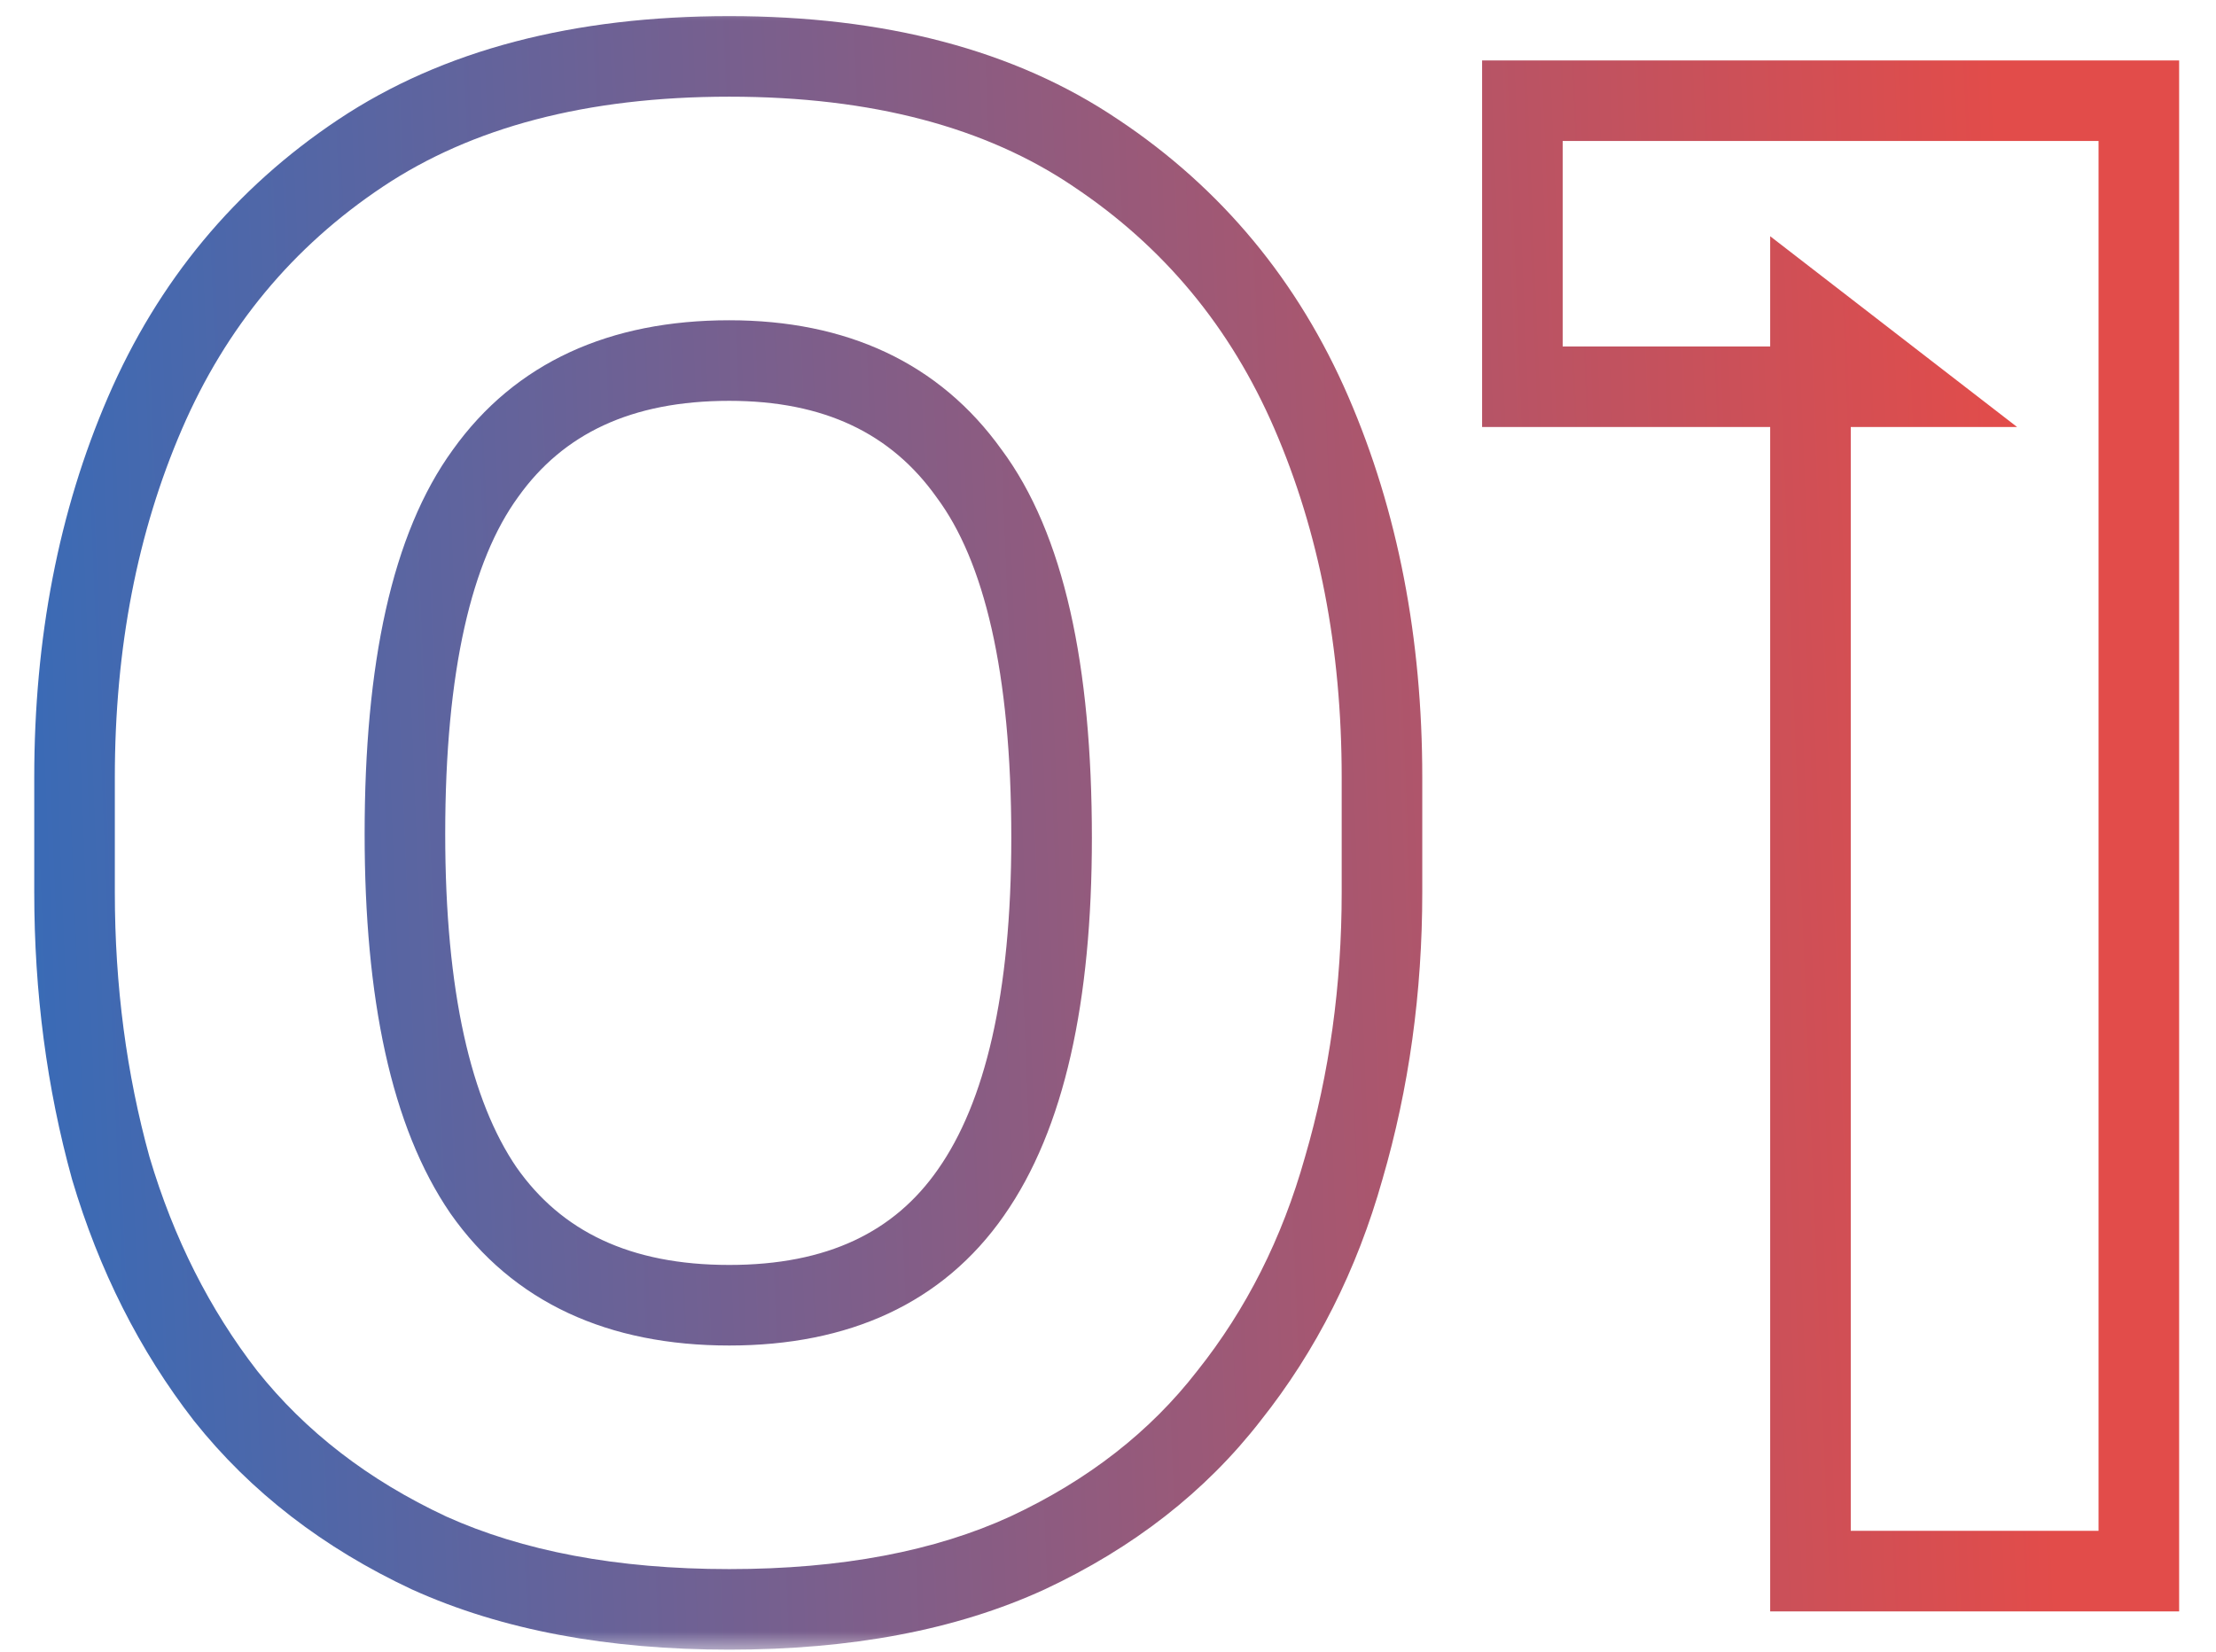
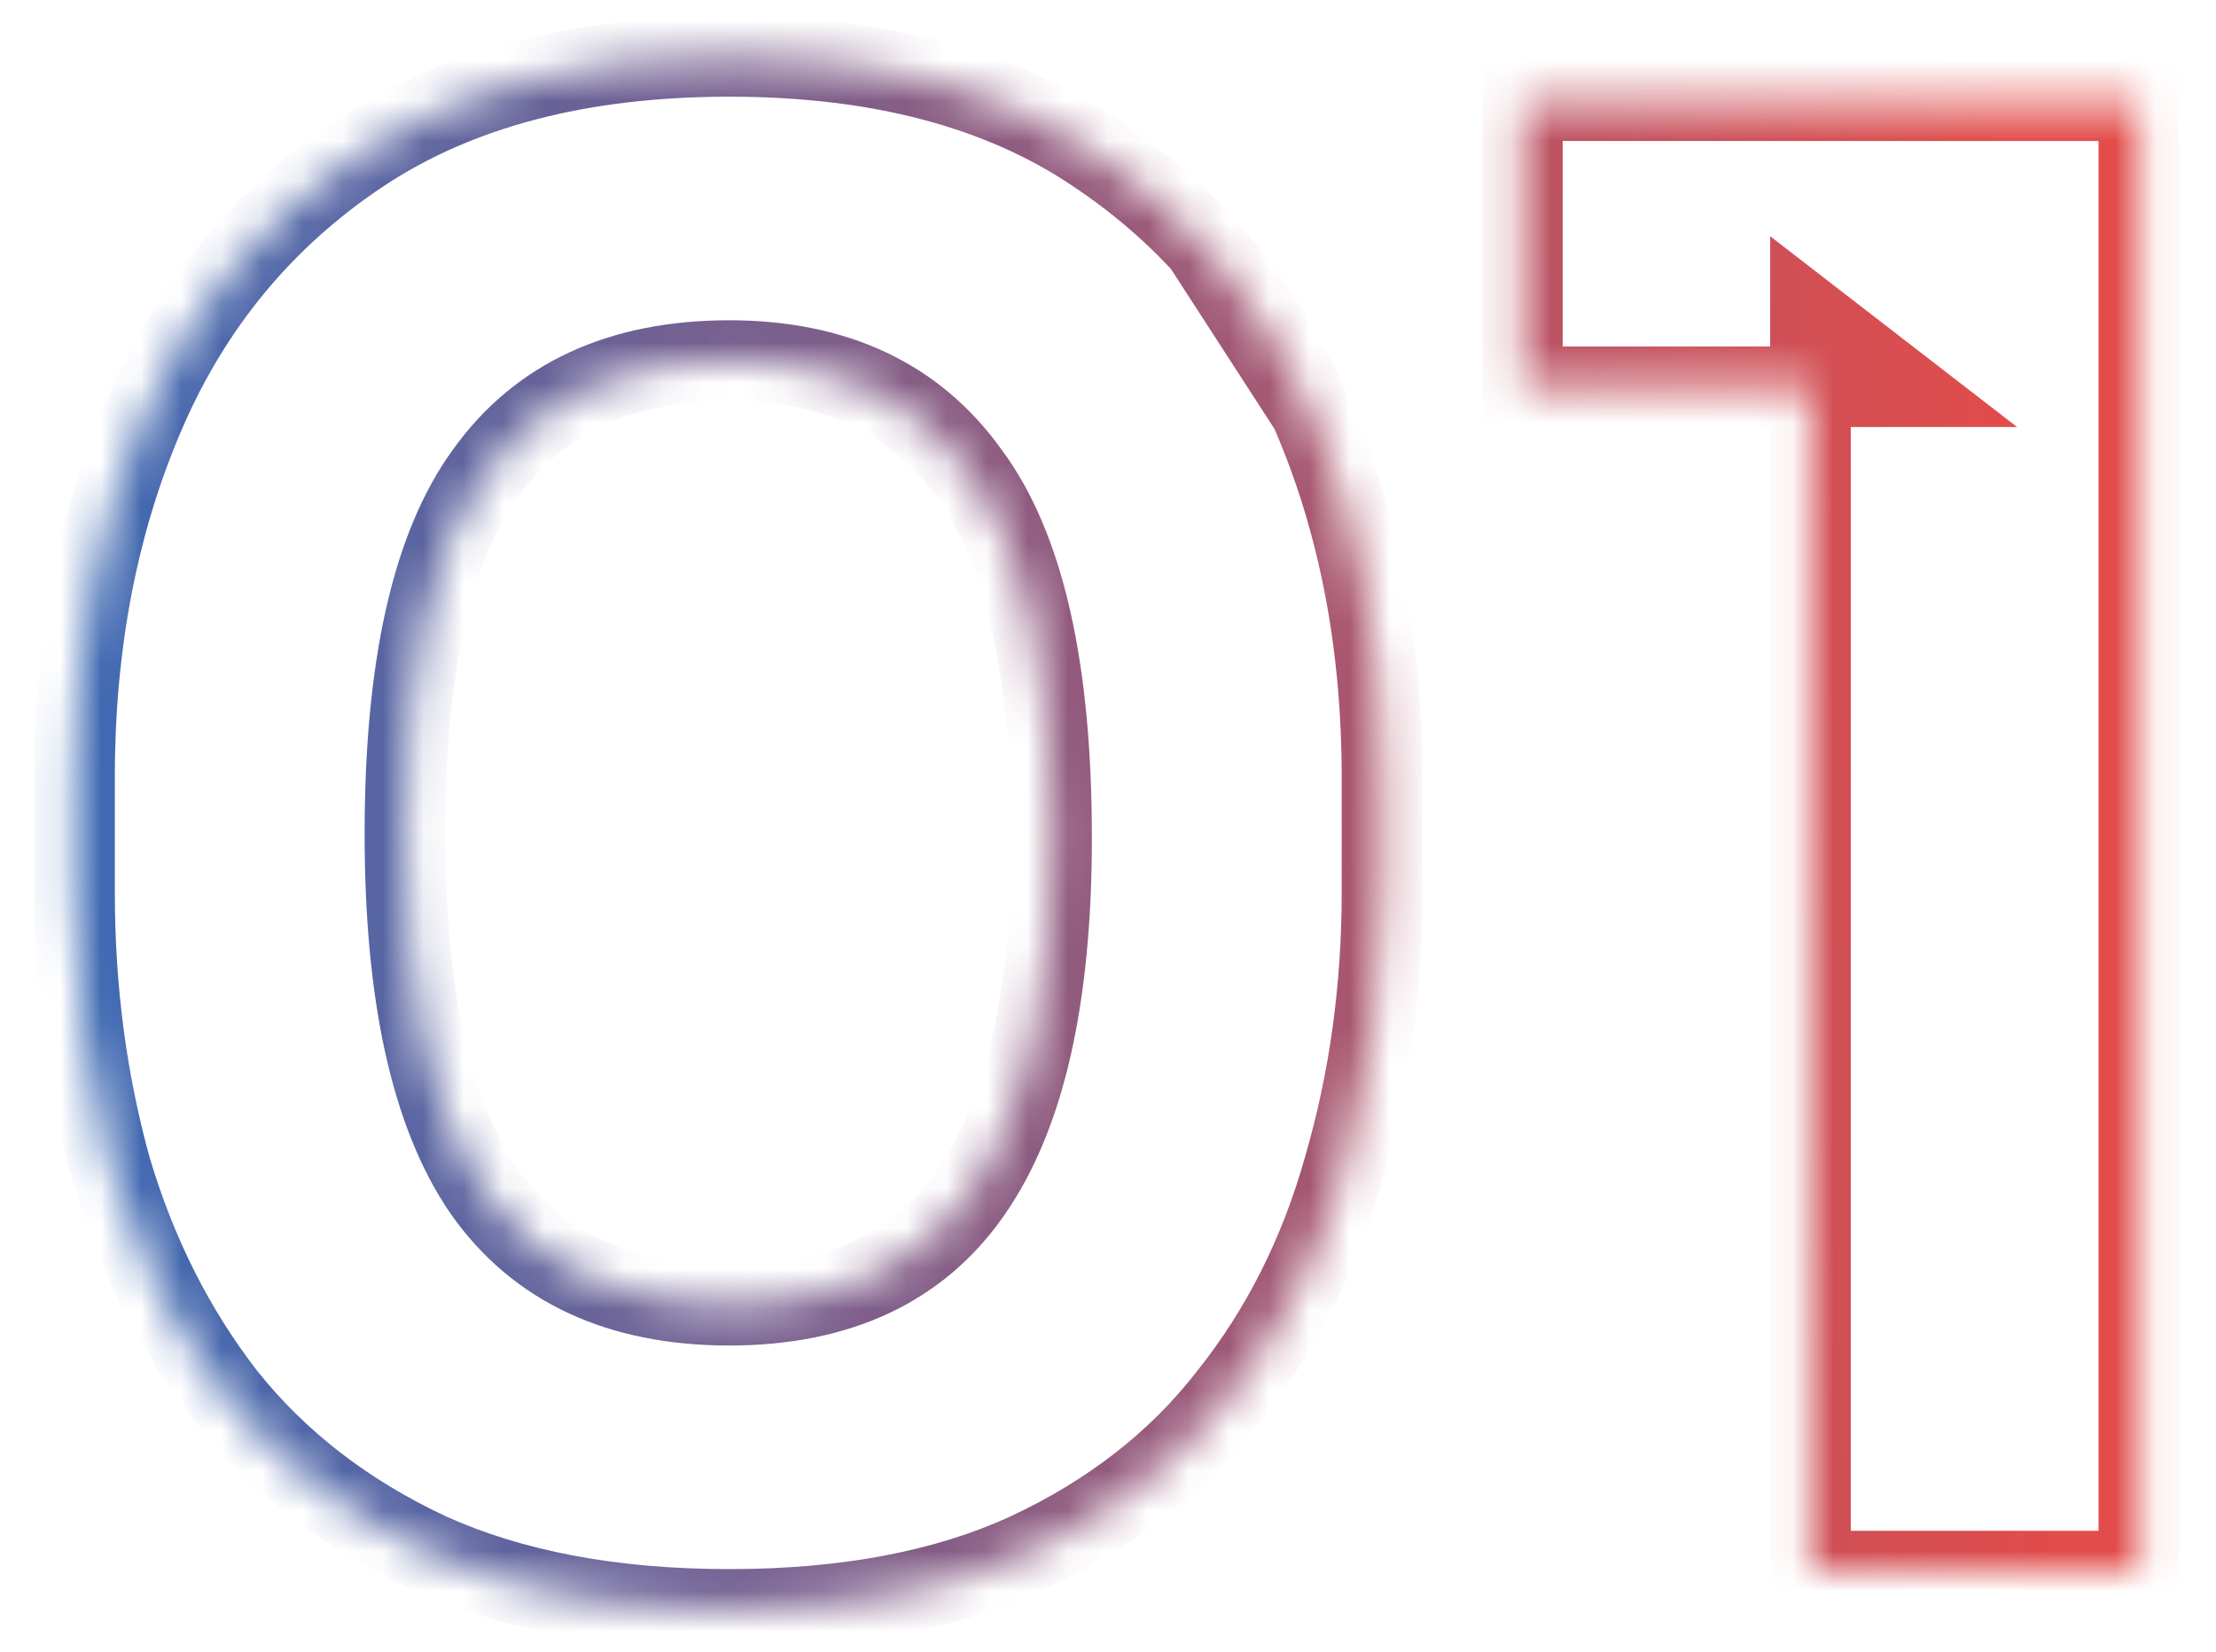
<svg xmlns="http://www.w3.org/2000/svg" width="55" height="41" viewBox="0 0 55 41" fill="none">
  <mask id="path-1-outside-1_2046_4032" maskUnits="userSpaceOnUse" x="0" y="0" width="55" height="41" fill="black">
-     <rect fill="white" width="55" height="41" />
    <path d="M18.1 39.95C15.2 39.95 12.717 39.483 10.65 38.55C8.583 37.583 6.9 36.283 5.6 34.65C4.333 33.017 3.383 31.133 2.75 29C2.15 26.833 1.85 24.55 1.85 22.15V19.3C1.85 15.967 2.433 12.95 3.6 10.25C4.767 7.55 6.55 5.4 8.95 3.8C11.35 2.2 14.4 1.4 18.1 1.4C21.8 1.4 24.833 2.2 27.2 3.8C29.6 5.4 31.383 7.55 32.55 10.25C33.717 12.95 34.3 15.967 34.3 19.3V22.15C34.3 24.55 33.983 26.833 33.35 29C32.75 31.133 31.8 33.017 30.5 34.65C29.233 36.283 27.567 37.583 25.5 38.55C23.467 39.483 21 39.95 18.1 39.95ZM18.1 32.4C20.8 32.4 22.8 31.467 24.1 29.6C25.433 27.7 26.1 24.767 26.1 20.8C26.1 16.6 25.417 13.583 24.05 11.75C22.717 9.883 20.733 8.95 18.1 8.95C15.4 8.95 13.383 9.883 12.05 11.75C10.717 13.583 10.05 16.567 10.05 20.7C10.05 24.7 10.7 27.65 12 29.55C13.333 31.45 15.367 32.4 18.1 32.4ZM44.935 39V7.9L47.135 9.6H37.785V2.5H53.085V39H44.935Z" />
  </mask>
-   <path d="M10.65 38.55L10.226 39.456L10.238 39.461L10.65 38.55ZM5.6 34.65L4.81 35.263L4.818 35.273L5.6 34.65ZM2.75 29L1.786 29.267L1.789 29.276L1.791 29.285L2.75 29ZM3.6 10.25L2.682 9.853L3.6 10.25ZM8.95 3.8L8.395 2.968H8.395L8.95 3.8ZM27.2 3.8L26.64 4.628L26.645 4.632L27.2 3.8ZM32.55 10.25L31.632 10.647L32.55 10.25ZM33.35 29L32.39 28.719L32.387 28.729L33.35 29ZM30.5 34.65L29.718 34.027L29.71 34.037L30.5 34.65ZM25.5 38.55L25.917 39.459L25.924 39.456L25.5 38.55ZM24.1 29.6L23.281 29.026L23.279 29.029L24.1 29.6ZM24.05 11.75L23.236 12.331L23.242 12.339L23.248 12.348L24.05 11.75ZM12.05 11.75L12.859 12.338L12.864 12.331L12.05 11.75ZM12 29.55L11.175 30.115L11.181 30.124L12 29.55ZM18.1 39.95V38.95C15.304 38.95 12.968 38.5 11.062 37.639L10.65 38.55L10.238 39.461C12.465 40.467 15.096 40.95 18.1 40.95V39.95ZM10.65 38.55L11.074 37.644C9.134 36.737 7.578 35.529 6.382 34.027L5.6 34.65L4.818 35.273C6.222 37.038 8.033 38.43 10.226 39.456L10.65 38.55ZM5.6 34.65L6.39 34.037C5.205 32.509 4.309 30.739 3.709 28.715L2.75 29L1.791 29.285C2.457 31.528 3.461 33.524 4.81 35.263L5.6 34.65ZM2.75 29L3.714 28.733C3.139 26.659 2.85 24.466 2.85 22.15H1.85H0.85C0.85 24.634 1.161 27.008 1.786 29.267L2.75 29ZM1.85 22.15H2.85V19.3H1.85H0.85V22.15H1.85ZM1.85 19.3H2.85C2.85 16.085 3.412 13.206 4.518 10.647L3.6 10.25L2.682 9.853C1.454 12.694 0.85 15.848 0.85 19.3H1.85ZM3.6 10.25L4.518 10.647C5.61 8.12 7.269 6.123 9.505 4.632L8.95 3.8L8.395 2.968C5.831 4.677 3.924 6.98 2.682 9.853L3.6 10.25ZM8.95 3.8L9.505 4.632C11.7 3.169 14.542 2.4 18.1 2.4V1.4V0.4C14.258 0.4 11 1.231 8.395 2.968L8.95 3.8ZM18.1 1.4V2.4C21.659 2.4 24.481 3.169 26.64 4.628L27.2 3.8L27.76 2.972C25.186 1.231 21.941 0.4 18.1 0.4V1.4ZM27.2 3.8L26.645 4.632C28.881 6.123 30.54 8.12 31.632 10.647L32.55 10.25L33.468 9.853C32.226 6.98 30.319 4.677 27.755 2.968L27.2 3.8ZM32.55 10.25L31.632 10.647C32.738 13.206 33.3 16.085 33.3 19.3H34.3H35.3C35.3 15.848 34.696 12.694 33.468 9.853L32.55 10.25ZM34.3 19.3H33.3V22.15H34.3H35.3V19.3H34.3ZM34.3 22.15H33.3C33.3 24.461 32.995 26.649 32.39 28.719L33.35 29L34.31 29.281C34.971 27.017 35.3 24.639 35.3 22.15H34.3ZM33.35 29L32.387 28.729C31.821 30.742 30.93 32.504 29.718 34.027L30.5 34.65L31.282 35.273C32.67 33.529 33.679 31.524 34.313 29.271L33.35 29ZM30.5 34.65L29.71 34.037C28.55 35.533 27.015 36.738 25.076 37.644L25.5 38.55L25.924 39.456C28.119 38.429 29.917 37.034 31.29 35.263L30.5 34.65ZM25.5 38.55L25.083 37.641C23.213 38.499 20.897 38.95 18.1 38.95V39.95V40.95C21.103 40.95 23.72 40.467 25.917 39.459L25.5 38.55ZM18.1 32.4V33.4C21.057 33.4 23.397 32.359 24.921 30.172L24.1 29.6L23.279 29.029C22.203 30.574 20.543 31.4 18.1 31.4V32.4ZM24.1 29.6L24.919 30.174C26.427 28.024 27.1 24.842 27.1 20.8H26.1H25.1C25.1 24.691 24.439 27.376 23.281 29.026L24.1 29.6ZM26.1 20.8H27.1C27.1 16.541 26.417 13.252 24.852 11.152L24.05 11.75L23.248 12.348C24.416 13.915 25.1 16.659 25.1 20.8H26.1ZM24.05 11.75L24.864 11.169C23.313 8.998 21.001 7.95 18.1 7.95V8.95V9.95C20.465 9.95 22.12 10.769 23.236 12.331L24.05 11.75ZM18.1 8.95V7.95C15.142 7.95 12.792 8.99 11.236 11.169L12.05 11.75L12.864 12.331C13.974 10.776 15.658 9.95 18.1 9.95V8.95ZM12.05 11.75L11.241 11.162C9.717 13.258 9.05 16.507 9.05 20.7H10.05H11.05C11.05 16.626 11.716 13.909 12.859 12.338L12.05 11.75ZM10.05 20.7H9.05C9.05 24.77 9.704 27.966 11.175 30.115L12 29.55L12.825 28.985C11.696 27.334 11.05 24.63 11.05 20.7H10.05ZM12 29.55L11.181 30.124C12.737 32.341 15.107 33.4 18.1 33.4V32.4V31.4C15.626 31.4 13.93 30.559 12.819 28.976L12 29.55ZM44.935 39H43.935V40H44.935V39ZM44.935 7.9L45.546 7.109L43.935 5.864V7.9H44.935ZM47.135 9.6V10.6H50.064L47.746 8.809L47.135 9.6ZM37.785 9.6H36.785V10.6H37.785V9.6ZM37.785 2.5V1.5H36.785V2.5H37.785ZM53.085 2.5H54.085V1.5H53.085V2.5ZM53.085 39V40H54.085V39H53.085ZM44.935 39H45.935V7.9H44.935H43.935V39H44.935ZM44.935 7.9L44.323 8.691L46.523 10.391L47.135 9.6L47.746 8.809L45.546 7.109L44.935 7.9ZM47.135 9.6V8.6H37.785V9.6V10.6H47.135V9.6ZM37.785 9.6H38.785V2.5H37.785H36.785V9.6H37.785ZM37.785 2.5V3.5H53.085V2.5V1.5H37.785V2.5ZM53.085 2.5H52.085V39H53.085H54.085V2.5H53.085ZM53.085 39V38H44.935V39V40H53.085V39Z" fill="url(#paint0_linear_2046_4032)" mask="url(#path-1-outside-1_2046_4032)" />
+   <path d="M10.65 38.55L10.226 39.456L10.238 39.461L10.65 38.55ZM5.6 34.65L4.81 35.263L4.818 35.273L5.6 34.65ZM2.75 29L1.786 29.267L1.789 29.276L1.791 29.285L2.75 29ZM3.6 10.25L2.682 9.853L3.6 10.25ZM8.95 3.8L8.395 2.968H8.395L8.95 3.8ZM27.2 3.8L26.64 4.628L26.645 4.632L27.2 3.8ZL31.632 10.647L32.55 10.25ZM33.35 29L32.39 28.719L32.387 28.729L33.35 29ZM30.5 34.65L29.718 34.027L29.71 34.037L30.5 34.65ZM25.5 38.55L25.917 39.459L25.924 39.456L25.5 38.55ZM24.1 29.6L23.281 29.026L23.279 29.029L24.1 29.6ZM24.05 11.75L23.236 12.331L23.242 12.339L23.248 12.348L24.05 11.75ZM12.05 11.75L12.859 12.338L12.864 12.331L12.05 11.75ZM12 29.55L11.175 30.115L11.181 30.124L12 29.55ZM18.1 39.95V38.95C15.304 38.95 12.968 38.5 11.062 37.639L10.65 38.55L10.238 39.461C12.465 40.467 15.096 40.95 18.1 40.95V39.95ZM10.65 38.55L11.074 37.644C9.134 36.737 7.578 35.529 6.382 34.027L5.6 34.65L4.818 35.273C6.222 37.038 8.033 38.43 10.226 39.456L10.65 38.55ZM5.6 34.65L6.39 34.037C5.205 32.509 4.309 30.739 3.709 28.715L2.75 29L1.791 29.285C2.457 31.528 3.461 33.524 4.81 35.263L5.6 34.65ZM2.75 29L3.714 28.733C3.139 26.659 2.85 24.466 2.85 22.15H1.85H0.85C0.85 24.634 1.161 27.008 1.786 29.267L2.75 29ZM1.85 22.15H2.85V19.3H1.85H0.85V22.15H1.85ZM1.85 19.3H2.85C2.85 16.085 3.412 13.206 4.518 10.647L3.6 10.25L2.682 9.853C1.454 12.694 0.85 15.848 0.85 19.3H1.85ZM3.6 10.25L4.518 10.647C5.61 8.12 7.269 6.123 9.505 4.632L8.95 3.8L8.395 2.968C5.831 4.677 3.924 6.98 2.682 9.853L3.6 10.25ZM8.95 3.8L9.505 4.632C11.7 3.169 14.542 2.4 18.1 2.4V1.4V0.4C14.258 0.4 11 1.231 8.395 2.968L8.95 3.8ZM18.1 1.4V2.4C21.659 2.4 24.481 3.169 26.64 4.628L27.2 3.8L27.76 2.972C25.186 1.231 21.941 0.4 18.1 0.4V1.4ZM27.2 3.8L26.645 4.632C28.881 6.123 30.54 8.12 31.632 10.647L32.55 10.25L33.468 9.853C32.226 6.98 30.319 4.677 27.755 2.968L27.2 3.8ZM32.55 10.25L31.632 10.647C32.738 13.206 33.3 16.085 33.3 19.3H34.3H35.3C35.3 15.848 34.696 12.694 33.468 9.853L32.55 10.25ZM34.3 19.3H33.3V22.15H34.3H35.3V19.3H34.3ZM34.3 22.15H33.3C33.3 24.461 32.995 26.649 32.39 28.719L33.35 29L34.31 29.281C34.971 27.017 35.3 24.639 35.3 22.15H34.3ZM33.35 29L32.387 28.729C31.821 30.742 30.93 32.504 29.718 34.027L30.5 34.65L31.282 35.273C32.67 33.529 33.679 31.524 34.313 29.271L33.35 29ZM30.5 34.65L29.71 34.037C28.55 35.533 27.015 36.738 25.076 37.644L25.5 38.55L25.924 39.456C28.119 38.429 29.917 37.034 31.29 35.263L30.5 34.65ZM25.5 38.55L25.083 37.641C23.213 38.499 20.897 38.95 18.1 38.95V39.95V40.95C21.103 40.95 23.72 40.467 25.917 39.459L25.5 38.55ZM18.1 32.4V33.4C21.057 33.4 23.397 32.359 24.921 30.172L24.1 29.6L23.279 29.029C22.203 30.574 20.543 31.4 18.1 31.4V32.4ZM24.1 29.6L24.919 30.174C26.427 28.024 27.1 24.842 27.1 20.8H26.1H25.1C25.1 24.691 24.439 27.376 23.281 29.026L24.1 29.6ZM26.1 20.8H27.1C27.1 16.541 26.417 13.252 24.852 11.152L24.05 11.75L23.248 12.348C24.416 13.915 25.1 16.659 25.1 20.8H26.1ZM24.05 11.75L24.864 11.169C23.313 8.998 21.001 7.95 18.1 7.95V8.95V9.95C20.465 9.95 22.12 10.769 23.236 12.331L24.05 11.75ZM18.1 8.95V7.95C15.142 7.95 12.792 8.99 11.236 11.169L12.05 11.75L12.864 12.331C13.974 10.776 15.658 9.95 18.1 9.95V8.95ZM12.05 11.75L11.241 11.162C9.717 13.258 9.05 16.507 9.05 20.7H10.05H11.05C11.05 16.626 11.716 13.909 12.859 12.338L12.05 11.75ZM10.05 20.7H9.05C9.05 24.77 9.704 27.966 11.175 30.115L12 29.55L12.825 28.985C11.696 27.334 11.05 24.63 11.05 20.7H10.05ZM12 29.55L11.181 30.124C12.737 32.341 15.107 33.4 18.1 33.4V32.4V31.4C15.626 31.4 13.93 30.559 12.819 28.976L12 29.55ZM44.935 39H43.935V40H44.935V39ZM44.935 7.9L45.546 7.109L43.935 5.864V7.9H44.935ZM47.135 9.6V10.6H50.064L47.746 8.809L47.135 9.6ZM37.785 9.6H36.785V10.6H37.785V9.6ZM37.785 2.5V1.5H36.785V2.5H37.785ZM53.085 2.5H54.085V1.5H53.085V2.5ZM53.085 39V40H54.085V39H53.085ZM44.935 39H45.935V7.9H44.935H43.935V39H44.935ZM44.935 7.9L44.323 8.691L46.523 10.391L47.135 9.6L47.746 8.809L45.546 7.109L44.935 7.9ZM47.135 9.6V8.6H37.785V9.6V10.6H47.135V9.6ZM37.785 9.6H38.785V2.5H37.785H36.785V9.6H37.785ZM37.785 2.5V3.5H53.085V2.5V1.5H37.785V2.5ZM53.085 2.5H52.085V39H53.085H54.085V2.5H53.085ZM53.085 39V38H44.935V39V40H53.085V39Z" fill="url(#paint0_linear_2046_4032)" mask="url(#path-1-outside-1_2046_4032)" />
  <defs>
    <linearGradient id="paint0_linear_2046_4032" x1="58.681" y1="6.794" x2="-2.772" y2="9.285" gradientUnits="userSpaceOnUse">
      <stop offset="0.145" stop-color="#E24C4A" />
      <stop offset="0.96" stop-color="#386BB7" />
    </linearGradient>
  </defs>
</svg>